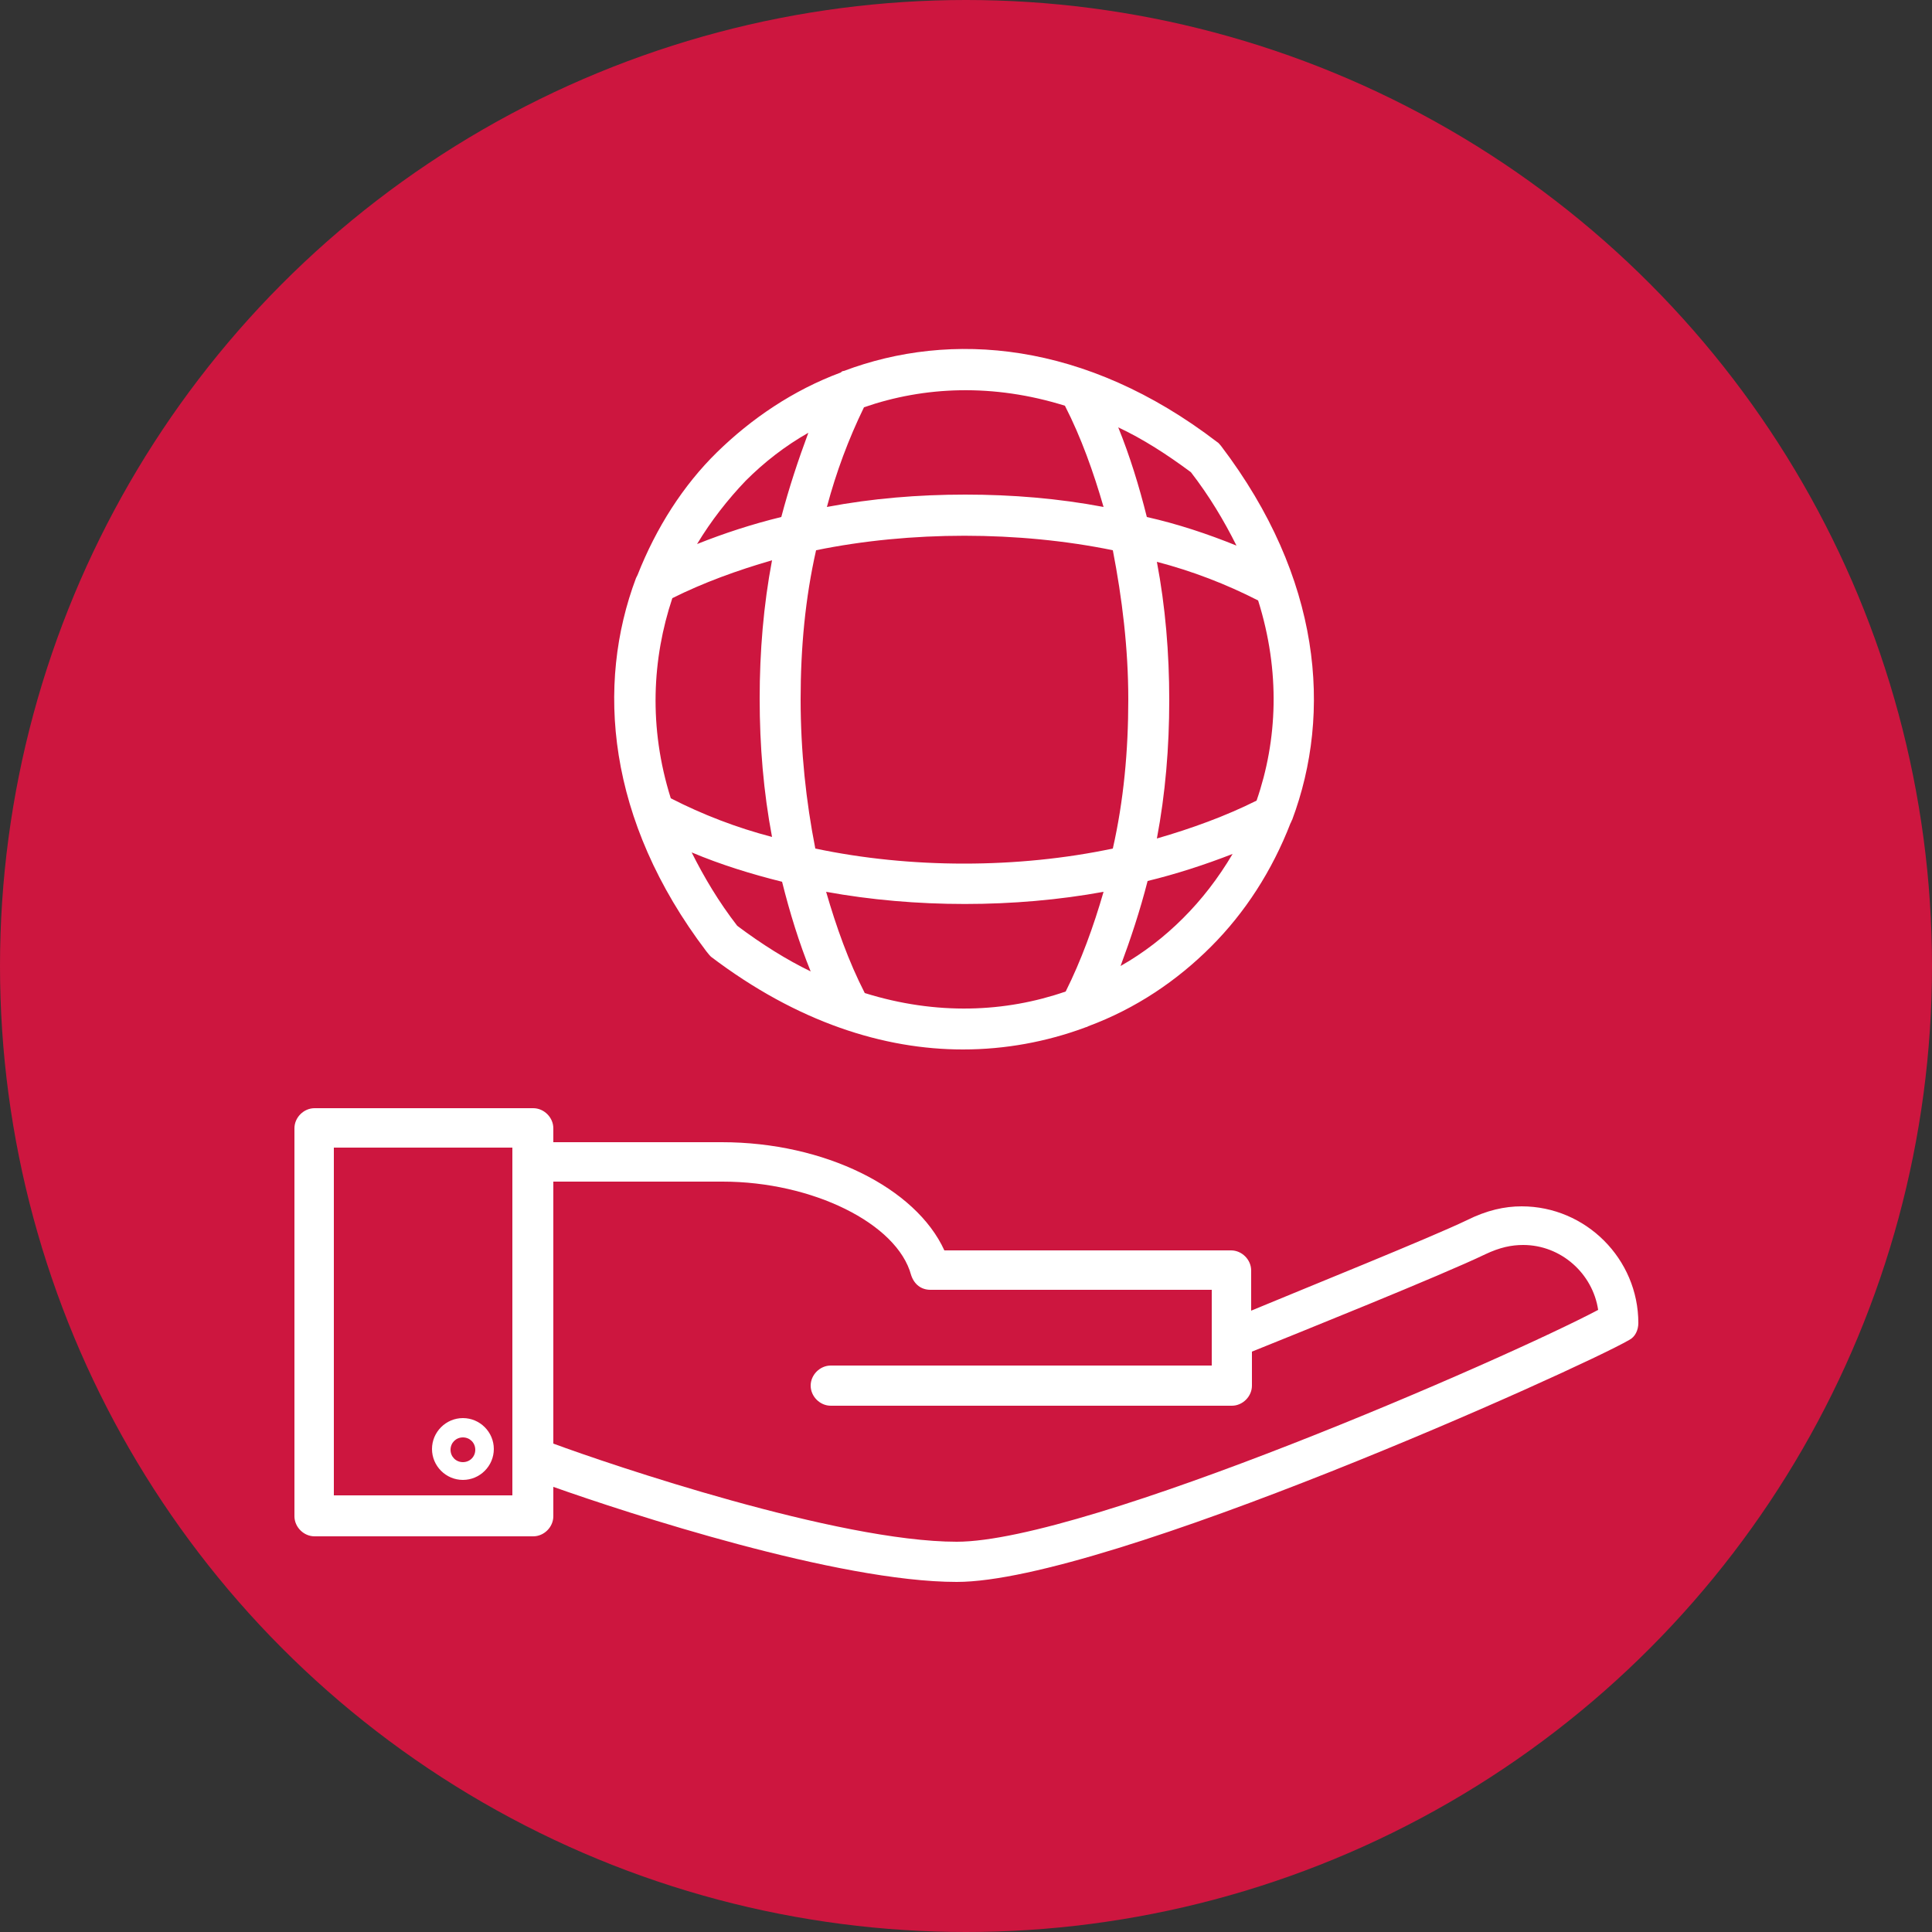
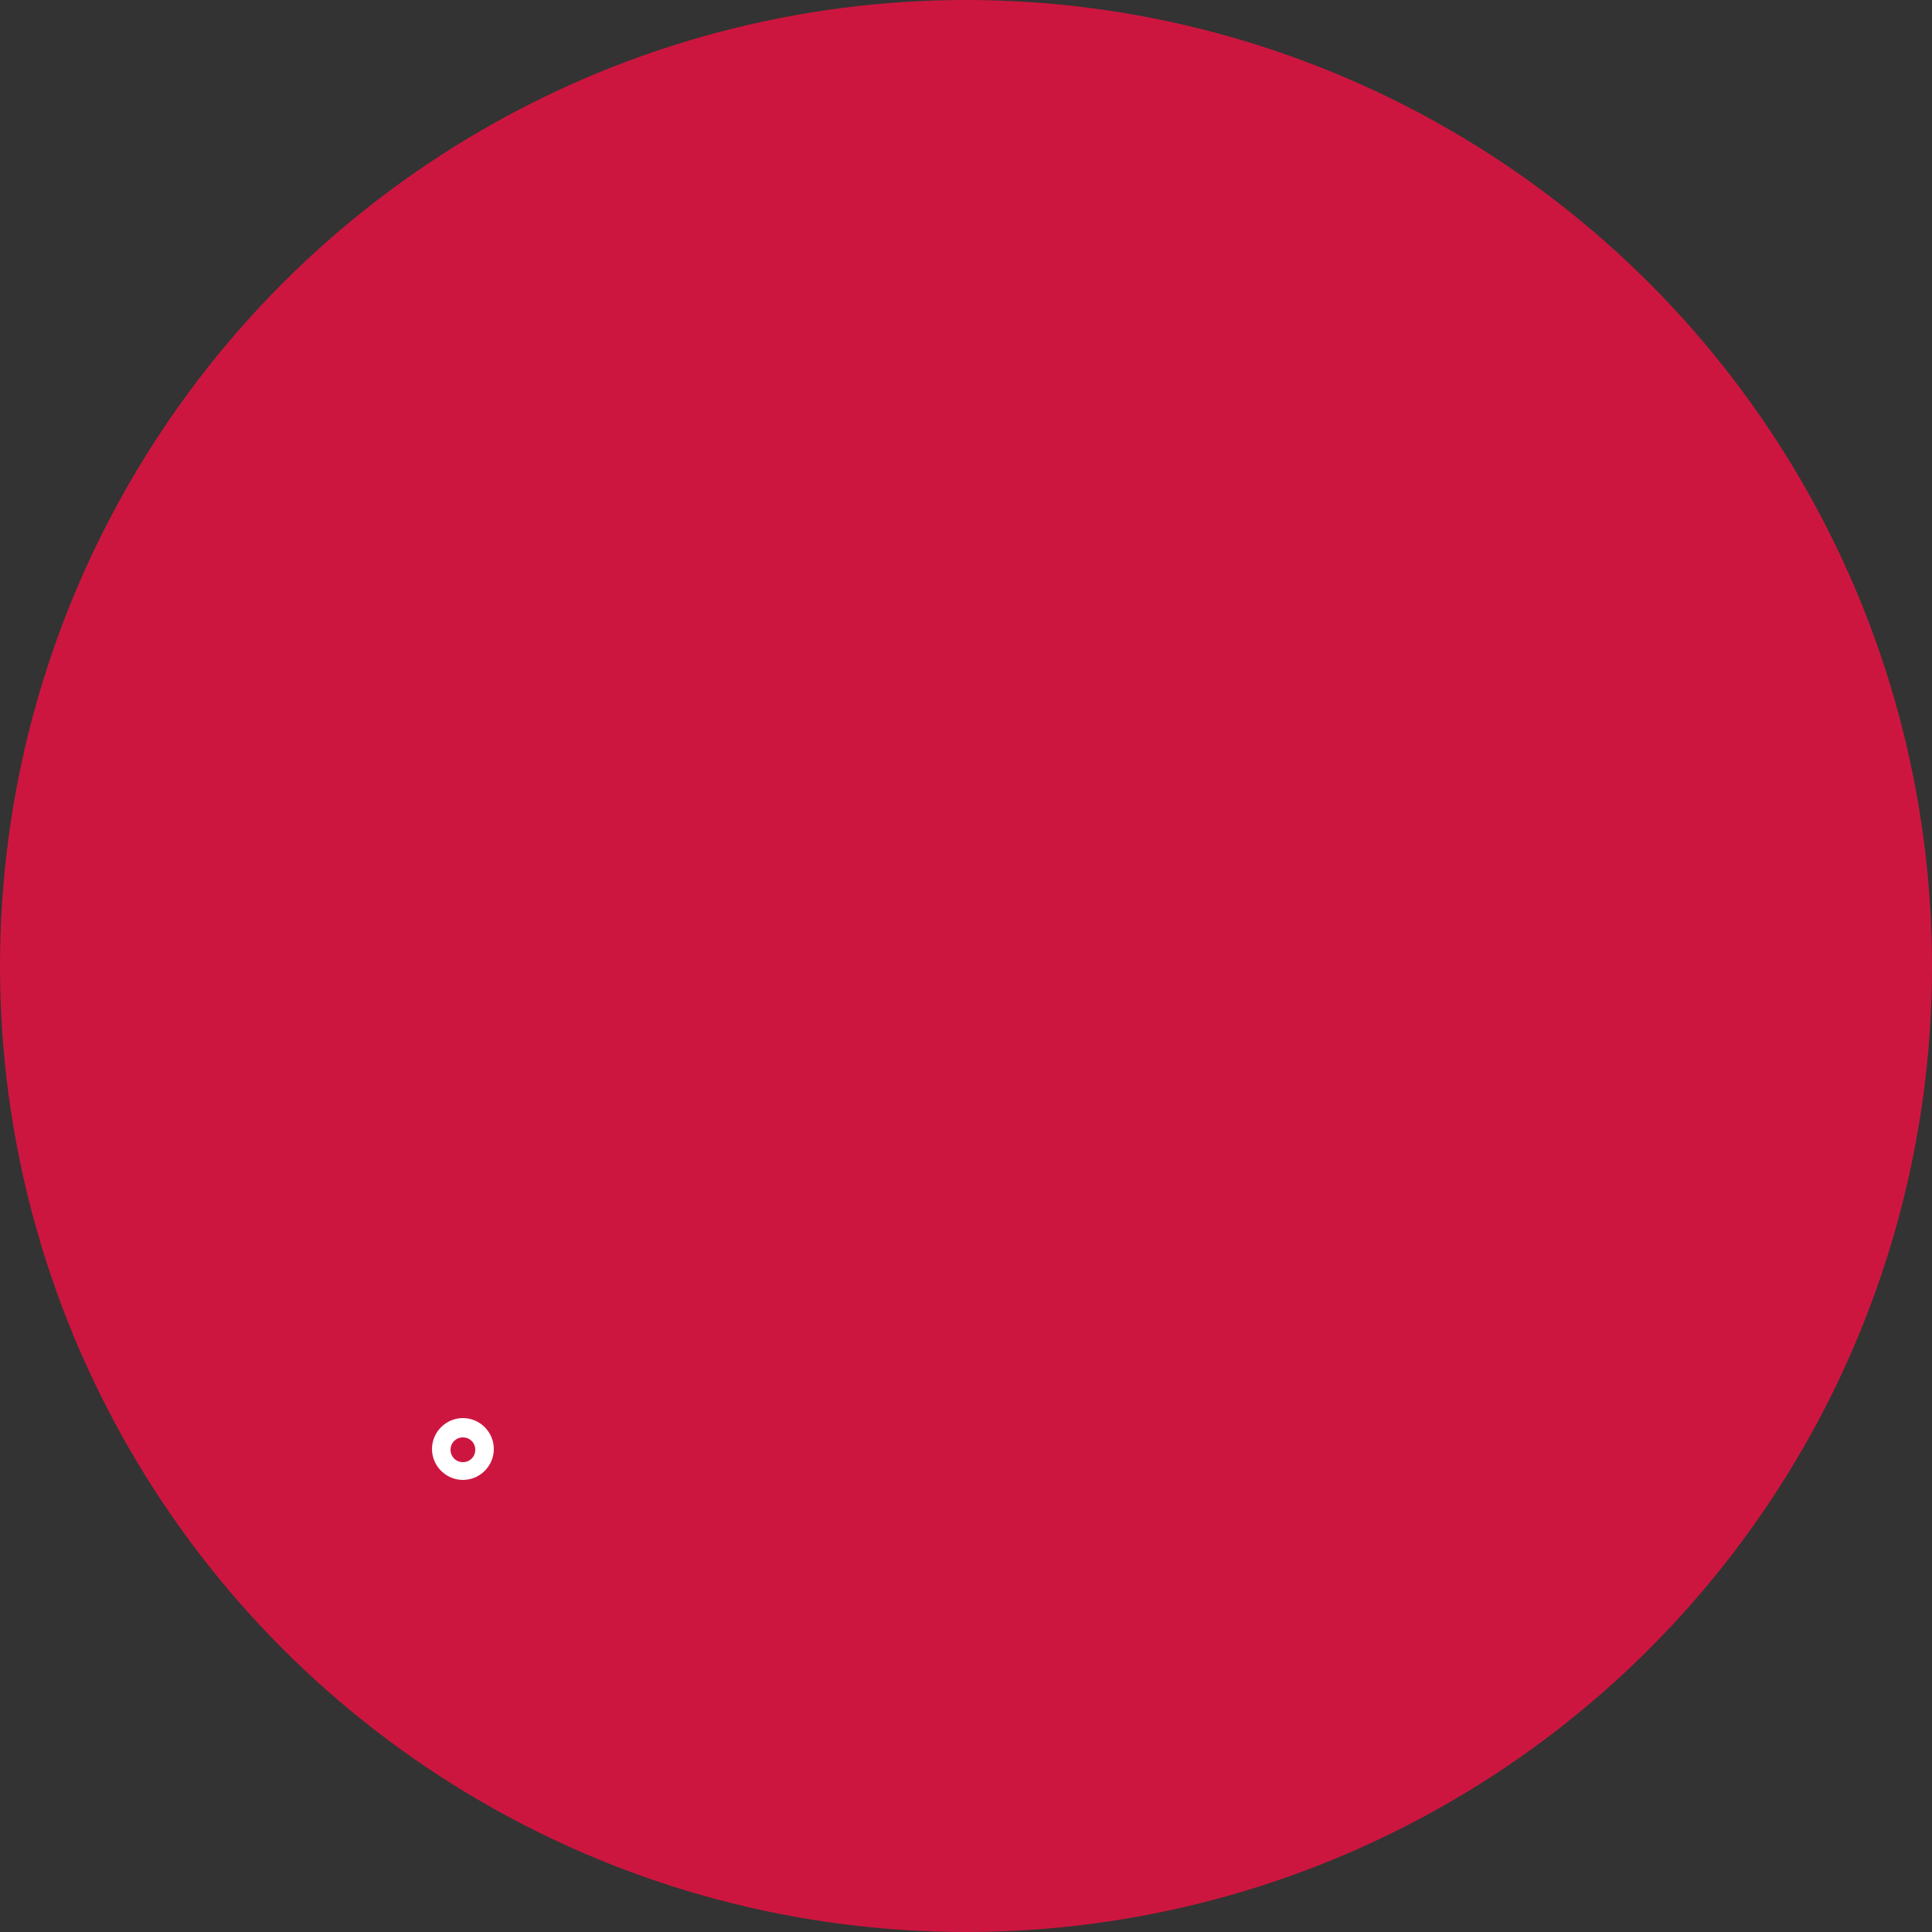
<svg xmlns="http://www.w3.org/2000/svg" id="Layer_1" x="0px" y="0px" width="250px" height="250px" viewBox="0 0 250 250" style="enable-background:new 0 0 250 250;" xml:space="preserve">
  <rect x="0" y="0" width="250" height="250" fill="#333333" stroke="none" />
  <style type="text/css">
	.st0{fill:#CD163F;}
	.st1{fill:#FFFFFF;}
</style>
  <circle class="st0" cx="125" cy="125" r="125" />
  <g>
    <path class="st1" d="M59.9,191.5c2.2,0,4-1.8,4-4s-1.8-4-4-4c-2.2,0-4,1.8-4,4S57.7,191.5,59.9,191.5z M59.9,186   c0.9,0,1.6,0.7,1.6,1.6c0,0.9-0.7,1.6-1.6,1.6s-1.6-0.7-1.6-1.6C58.3,186.7,59,186,59.9,186z" />
-     <path class="st1" d="M196.9,156.1c-2.2,0-4.5,0.5-7.1,1.8c-4.8,2.3-20.7,8.7-27.9,11.7v-5.2c0-1.4-1.2-2.6-2.6-2.6h-37.1   c-3.7-8.1-15.5-14-28.8-14H71.6V146c0-1.4-1.2-2.6-2.6-2.6H40.7c-1.4,0-2.6,1.2-2.6,2.6v50.2c0,1.4,1.2,2.6,2.6,2.6h28.3   c1.4,0,2.6-1.2,2.6-2.6v-3.8c9.6,3.4,36.8,12.3,52.2,12.3c19.4,0,80.6-27.6,87-31.3c0.8-0.4,1.2-1.3,1.2-2.2   C212,162.9,205.2,156.1,196.9,156.1z M66.3,150.4L66.3,150.4L66.3,150.4v38.4l0,0v4.7H43.2v-45h23.1V150.4z M123.8,199.5   c-15.4,0-44.9-10-52.2-12.7v-33.9h21.9c11.6,0,22.6,5.4,24.4,12.1c0.4,1.2,1.3,1.9,2.5,1.9h36.4v6.3v0.1v3.4h-49.3   c-1.4,0-2.6,1.2-2.6,2.6c0,1.4,1.2,2.6,2.6,2.6h51.9c1.4,0,2.6-1.2,2.6-2.6v-4.4c5.7-2.3,24.6-9.9,30.2-12.6   c1.9-0.9,3.4-1.2,4.9-1.2c4.9,0,9,3.7,9.7,8.4C194.9,175.8,140.6,199.5,123.8,199.5z" />
-     <path class="st1" d="M92,123.8c11.2,8.5,22.4,12,32.6,12c5.5,0,10.8-1,15.7-2.8c0.2-0.1,0.4-0.1,0.5-0.2   c6.2-2.3,11.5-5.9,15.9-10.3c4.4-4.4,7.9-9.8,10.3-16c0.1-0.1,0.1-0.3,0.2-0.4c5.2-13.9,3.8-31.3-9.2-48.4   c-0.2-0.2-0.3-0.4-0.5-0.5c-17.1-13.1-34.5-14.4-48.3-9.2c-0.2,0-0.3,0.1-0.4,0.2c-6.2,2.3-11.6,6-16,10.3s-7.9,9.8-10.3,15.9   c-0.1,0.2-0.2,0.4-0.2,0.4c-5.2,13.8-3.8,31.3,9.1,48.3C91.7,123.5,91.9,123.7,92,123.8z M137.9,128.3c-7.8,2.7-16.7,3.1-26,0.2   c-2.1-4.1-3.7-8.6-5-13.1c11.5,2.1,24.4,2.1,35.9,0C141.5,119.9,139.9,124.3,137.9,128.3z M153.1,118.8c-2.4,2.4-5.1,4.5-8.1,6.2   c1.3-3.5,2.5-7.1,3.5-11c3.7-0.9,7.4-2.1,11-3.5C157.6,113.7,155.5,116.4,153.1,118.8z M162.6,103.6c-4,2-8.4,3.6-12.9,4.9   c1.1-5.8,1.6-11.8,1.6-17.9s-0.5-12.1-1.6-17.9c4.6,1.2,9,2.9,13.1,5C165.7,86.9,165.3,95.8,162.6,103.6z M154.1,61.1   c2.4,3.1,4.3,6.3,5.9,9.5c-3.7-1.5-7.6-2.8-11.6-3.7c-1-4-2.2-7.9-3.7-11.6C147.9,56.8,151,58.8,154.1,61.1z M111.8,52.7   c7.8-2.7,16.7-3.1,26-0.2c2.1,4.1,3.7,8.6,5,13.1c-5.8-1.1-11.8-1.6-17.9-1.6s-12.1,0.5-17.9,1.6C108.2,61.1,109.8,56.8,111.8,52.7   z M144,71.2c1.2,6.2,2,12.7,2,19.3c0,6.7-0.6,13.1-2,19.3c-12.3,2.6-26.2,2.6-38.5,0c-1.2-6.1-1.9-12.6-1.9-19.3s0.6-13.1,2-19.3   C117.8,68.7,131.8,68.7,144,71.2z M96.5,62.2c2.4-2.4,5.1-4.5,8.1-6.2c-1.3,3.5-2.5,7.1-3.5,10.9c-3.7,0.9-7.4,2.1-10.9,3.5   C92,67.4,94.2,64.6,96.5,62.2z M87,77.4c4-2,8.4-3.6,12.9-4.9c-1.1,5.8-1.6,11.8-1.6,17.9s0.5,12.1,1.6,17.9c-4.6-1.2-9-2.9-13.1-5   C83.9,94.1,84.4,85.2,87,77.4z M101.2,114.1c1,4,2.2,7.9,3.7,11.6c-3.1-1.5-6.3-3.5-9.5-5.9c-2.4-3.1-4.3-6.3-5.9-9.5   C93.3,111.9,97.2,113.1,101.2,114.1z" />
  </g>
</svg>